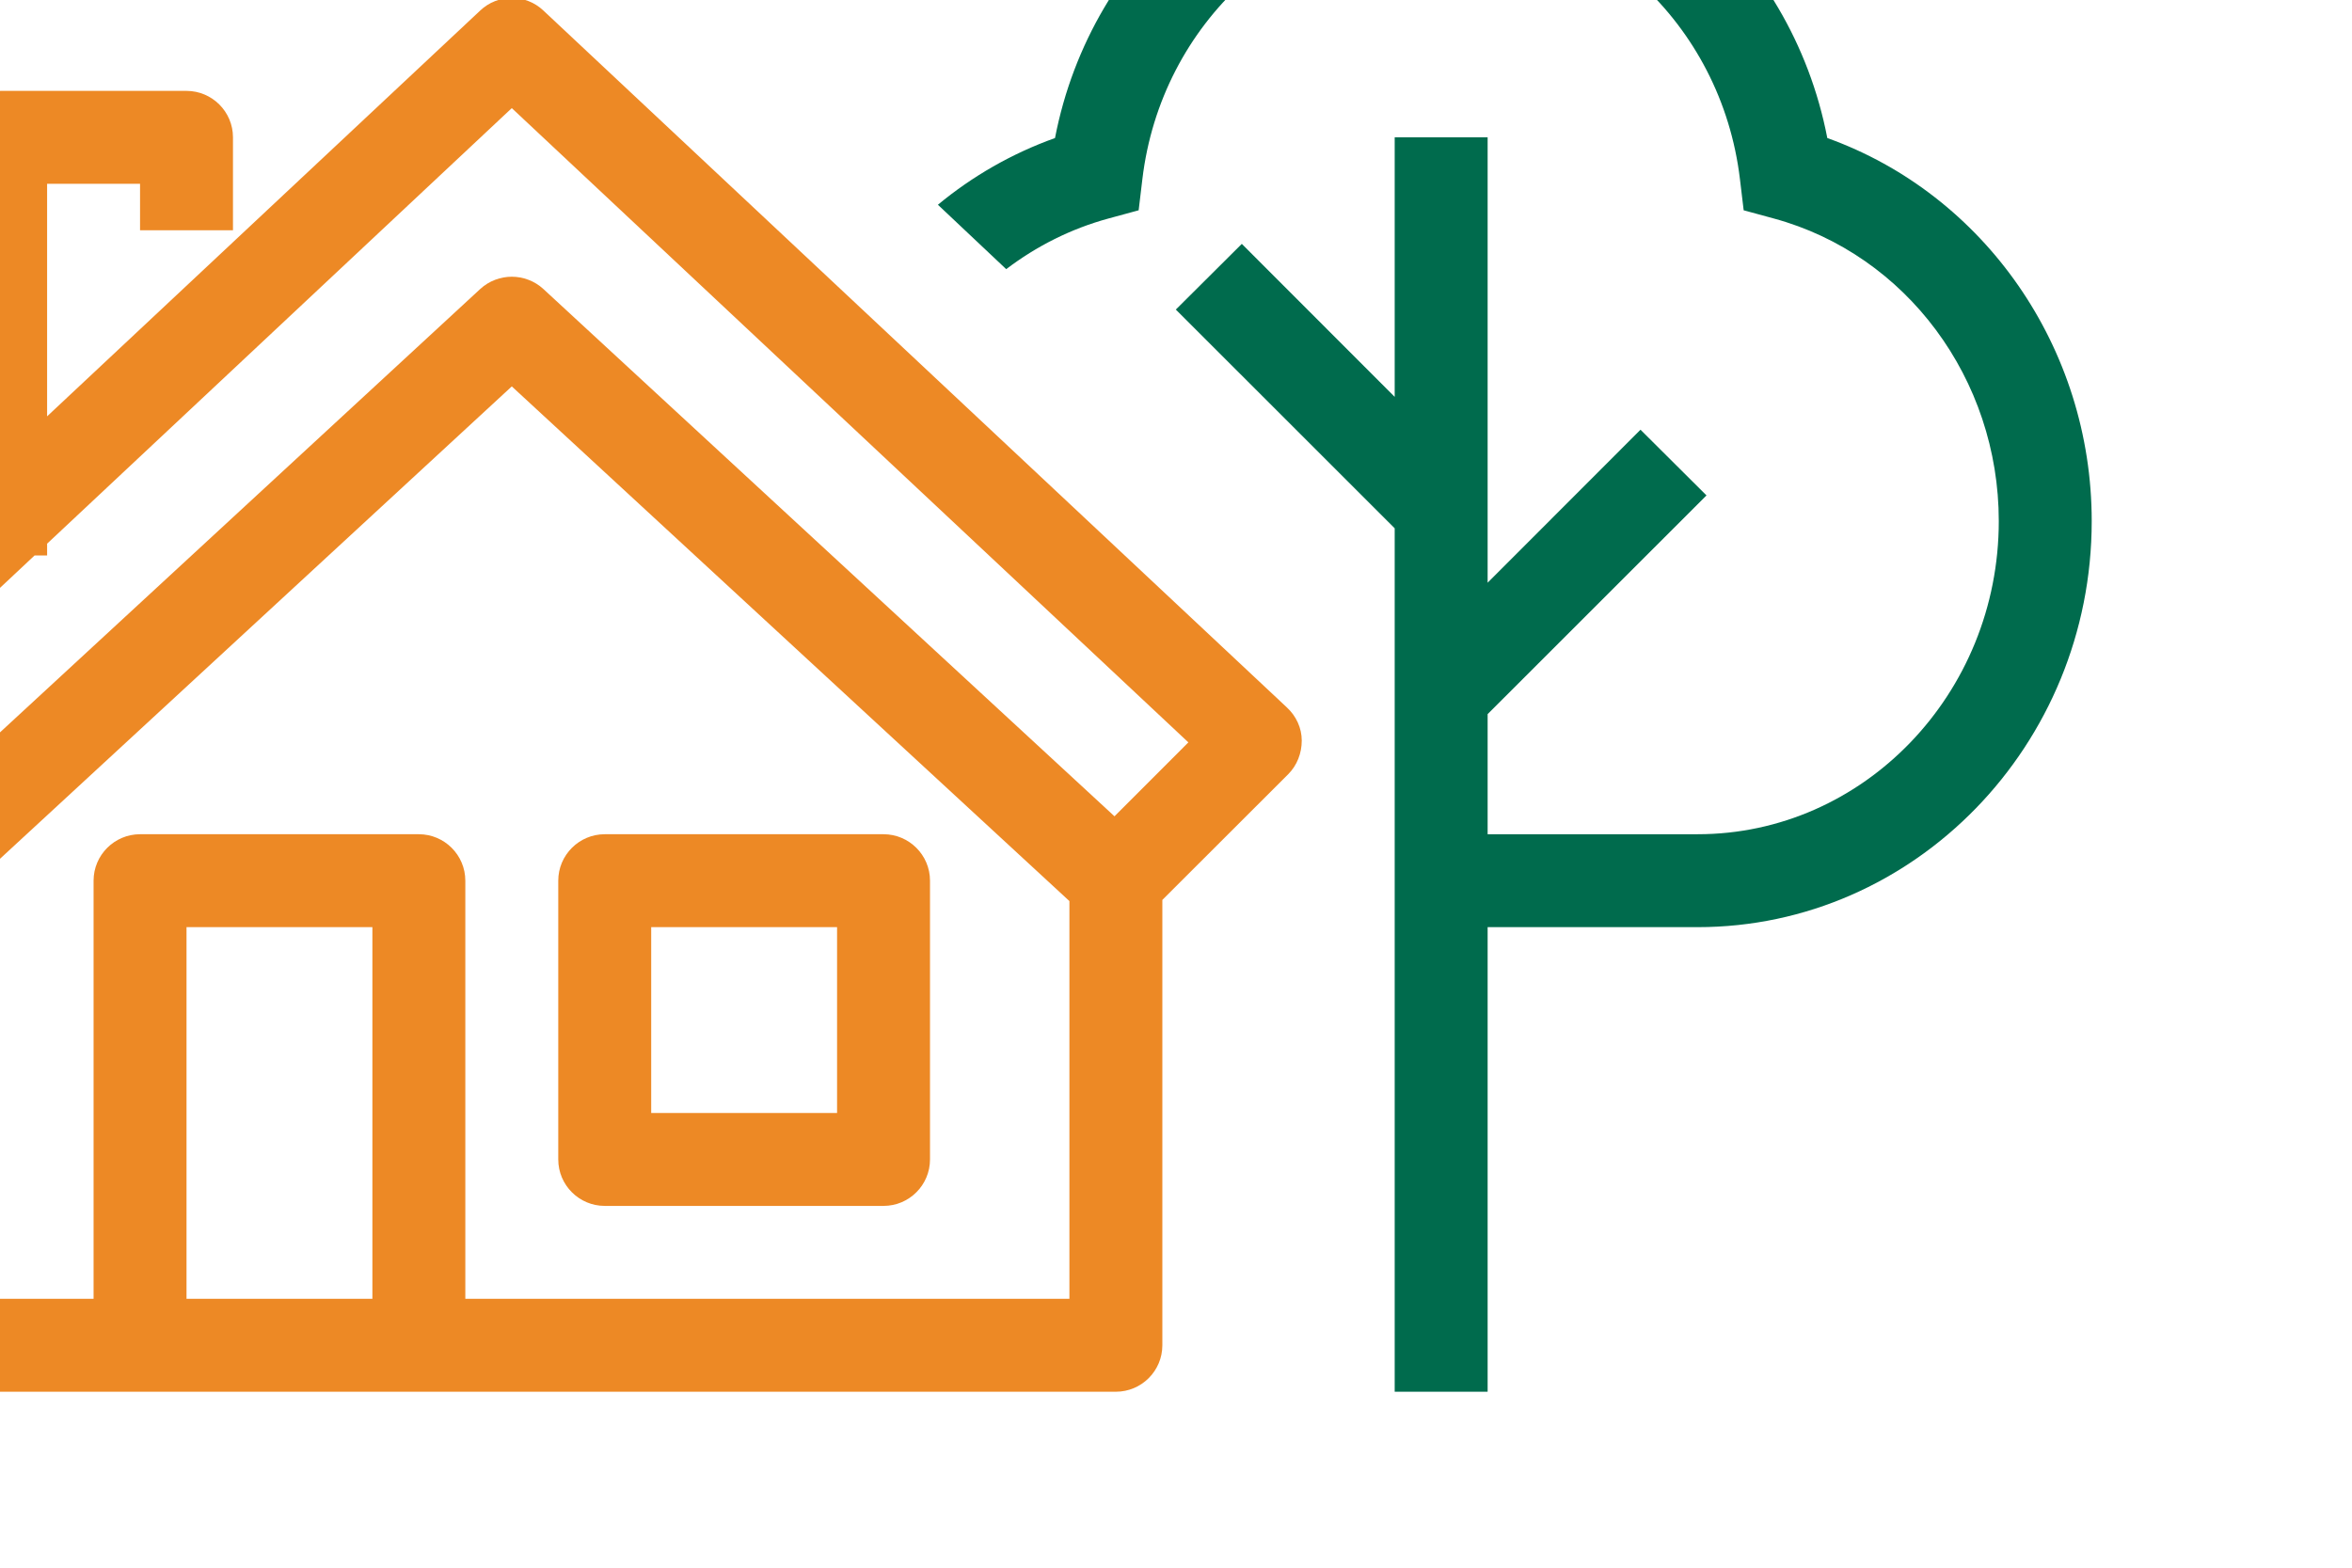
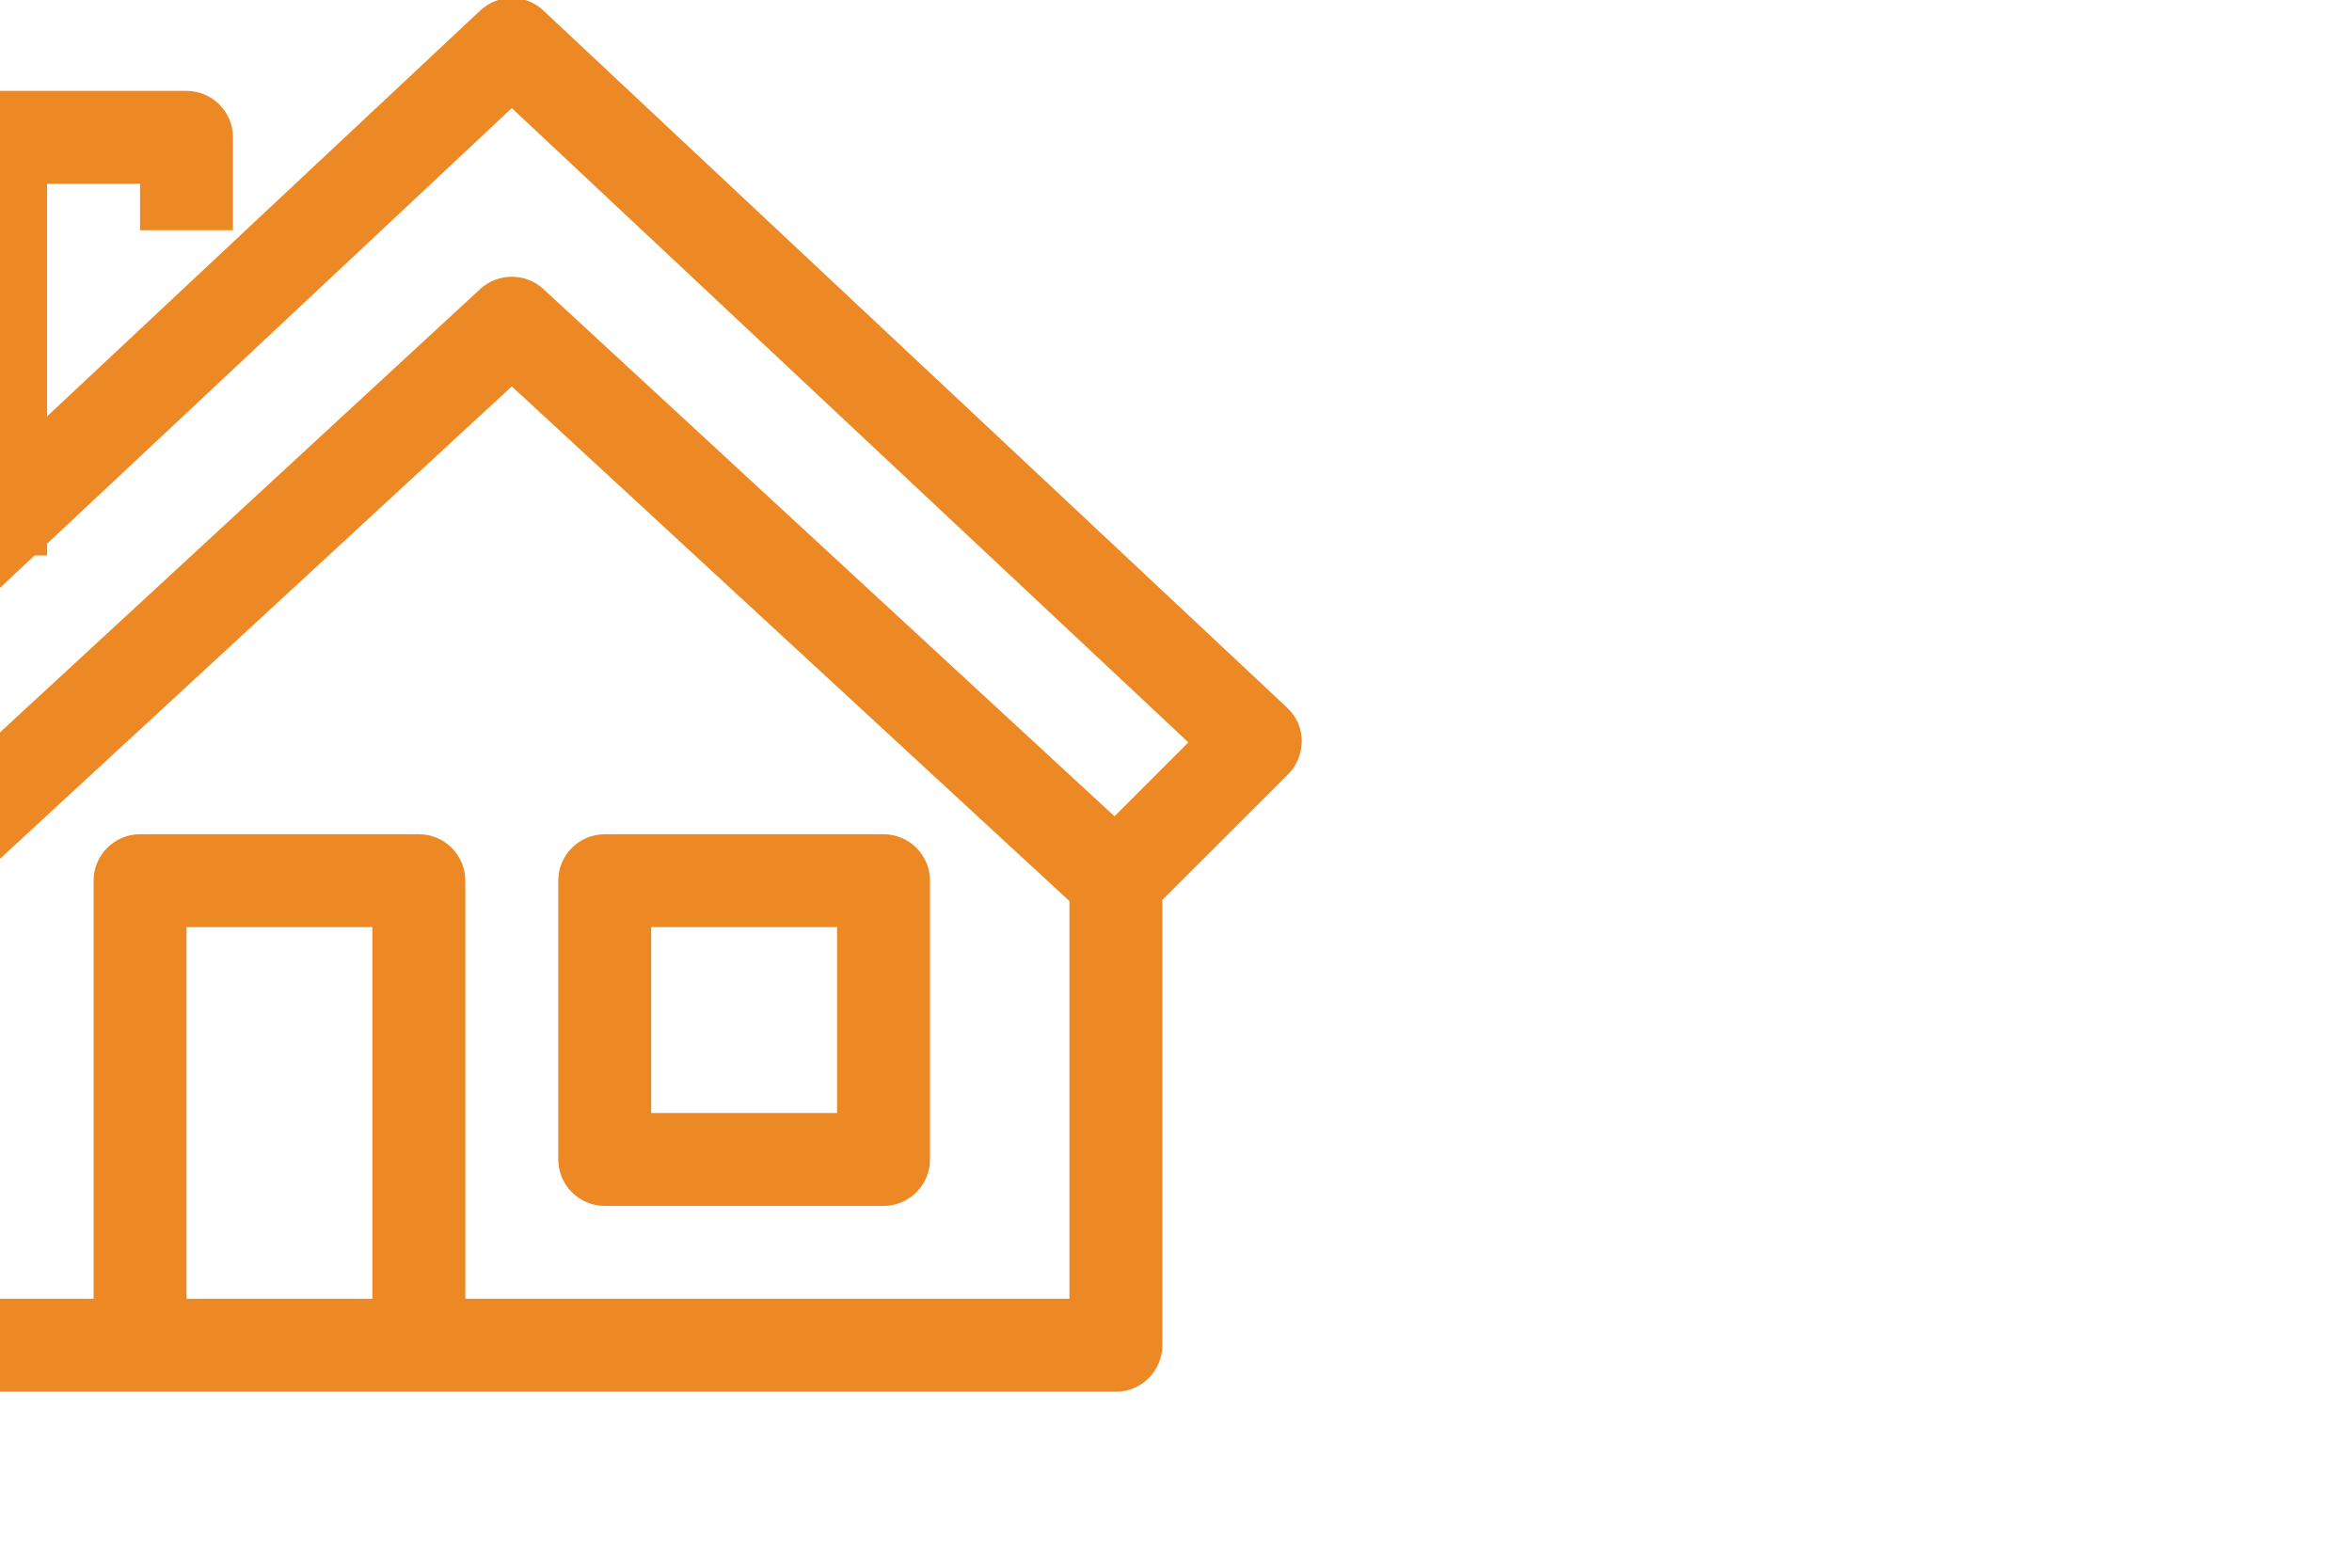
<svg xmlns="http://www.w3.org/2000/svg" xmlns:ns1="http://www.inkscape.org/namespaces/inkscape" xmlns:ns2="http://sodipodi.sourceforge.net/DTD/sodipodi-0.dtd" xmlns:ns3="http://www.serif.com/" width="13.494mm" height="8.996mm" viewBox="0 0 13.494 8.996" version="1.1" id="svg5" ns1:version="1.1.1 (3bf5ae0d25, 2021-09-20)" ns2:docname="ISOP ikona Evidence obecne ochrany.svg">
  <ns2:namedview id="namedview7" pagecolor="#ffffff" bordercolor="#666666" borderopacity="1.0" ns1:pageshadow="2" ns1:pageopacity="0.0" ns1:pagecheckerboard="true" ns1:document-units="mm" showgrid="false" fit-margin-top="0" fit-margin-left="0" fit-margin-right="0" fit-margin-bottom="0" ns1:zoom="16" ns1:cx="21.71875" ns1:cy="19.34375" ns1:window-width="1920" ns1:window-height="1017" ns1:window-x="-8" ns1:window-y="-8" ns1:window-maximized="1" ns1:current-layer="g2009" />
  <defs id="defs2" />
  <g ns1:label="Layer 1" ns1:groupmode="layer" id="layer1" transform="translate(207.122,119.611)">
    <g id="g1277" transform="translate(122.514,374.014)" />
    <g style="clip-rule:evenodd;fill-rule:evenodd;stroke-linejoin:round;stroke-miterlimit:2" id="g2009" transform="matrix(0.008,0,0,0.008,-3.141,18.123)">
      <g style="clip-rule:evenodd;fill-rule:evenodd;stroke-linejoin:round;stroke-miterlimit:2" id="g2306" transform="matrix(1.045,0,0,1.045,-25696.787,-17351.314)">
        <g transform="translate(-121.625,-109.757)" id="g2294">
          <g id="Group-6" ns3:id="Group 6" transform="matrix(31.89,0,0,31.89,-39390.4,-20937.8)">
            <path id="Shape-3" ns3:id="Shape 3" d="m 1246,673.004 9.32,-8.734 c 0.38,-0.361 0.98,-0.361 1.36,0 l 16,15 c 0.2,0.185 0.32,0.442 0.32,0.713 0,0.271 -0.1,0.532 -0.29,0.723 l -2.71,2.707 v 9.586 c 0,0.553 -0.45,1 -1,1 h -26 c -0.55,0 -1,-0.447 -1,-1 v -9.586 l -2.71,-2.707 c -0.19,-0.191 -0.29,-0.452 -0.29,-0.723 0.01,-0.271 0.12,-0.528 0.32,-0.713 l 4.68,-4.391 v -7.88 c 0,-0.552 0.45,-1 1,-1 h 4 c 0.55,0 1,0.448 1,1 v 2 h -2 v -1 h -2 z m -2,10.434 12,-11.078 12,11.078 v 8.561 h -13 v -9 c 0,-0.552 -0.45,-1 -1,-1 h -6 c -0.55,0 -1,0.448 -1,1 v 9 h -3 z m 5,8.561 h 4 v -8 h -4 z m 15,-2 h -6 c -0.55,0 -1,-0.447 -1,-1 v -6 c 0,-0.552 0.45,-1 1,-1 h 6 c 0.55,0 1,0.448 1,1 v 6 c 0,0.553 -0.45,1 -1,1 z m -5,-2 h 4 v -4 h -4 z m -13,-12.254 v 0.254 h -0.27 l -4.29,4.023 1.59,1.591 12.29,-11.349 c 0.19,-0.176 0.44,-0.265 0.68,-0.265 0.24,0 0.49,0.089 0.68,0.265 l 12.29,11.349 1.59,-1.591 L 1256,666.37 Z" style="fill:#ed8925" />
-             <path id="Shape-4" ns3:id="Shape 4" d="m 1265.17,668.45 c 0.74,-0.613 1.59,-1.103 2.52,-1.436 0.78,-4.042 4.25,-7.015 8.31,-7.015 4.06,0 7.53,2.973 8.31,7.015 3.38,1.214 5.69,4.513 5.69,8.245 0,4.82 -3.81,8.74 -8.48,8.74 H 1277 v 10 h -2 v -18.585 l -4.71,-4.708 1.42,-1.414 3.29,3.293 v -5.586 h 2 v 9.586 l 3.29,-3.293 1.42,1.414 -4.71,4.708 v 2.585 h 4.52 c 3.57,0 6.48,-3.024 6.48,-6.74 0,-3.059 -1.99,-5.737 -4.84,-6.513 l -0.65,-0.177 -0.08,-0.669 c -0.4,-3.364 -3.17,-5.901 -6.43,-5.901 -3.26,0 -6.03,2.537 -6.43,5.901 l -0.08,0.669 -0.65,0.177 c -0.81,0.221 -1.55,0.596 -2.2,1.09 z" style="fill:#006b4d" />
          </g>
        </g>
      </g>
    </g>
  </g>
</svg>